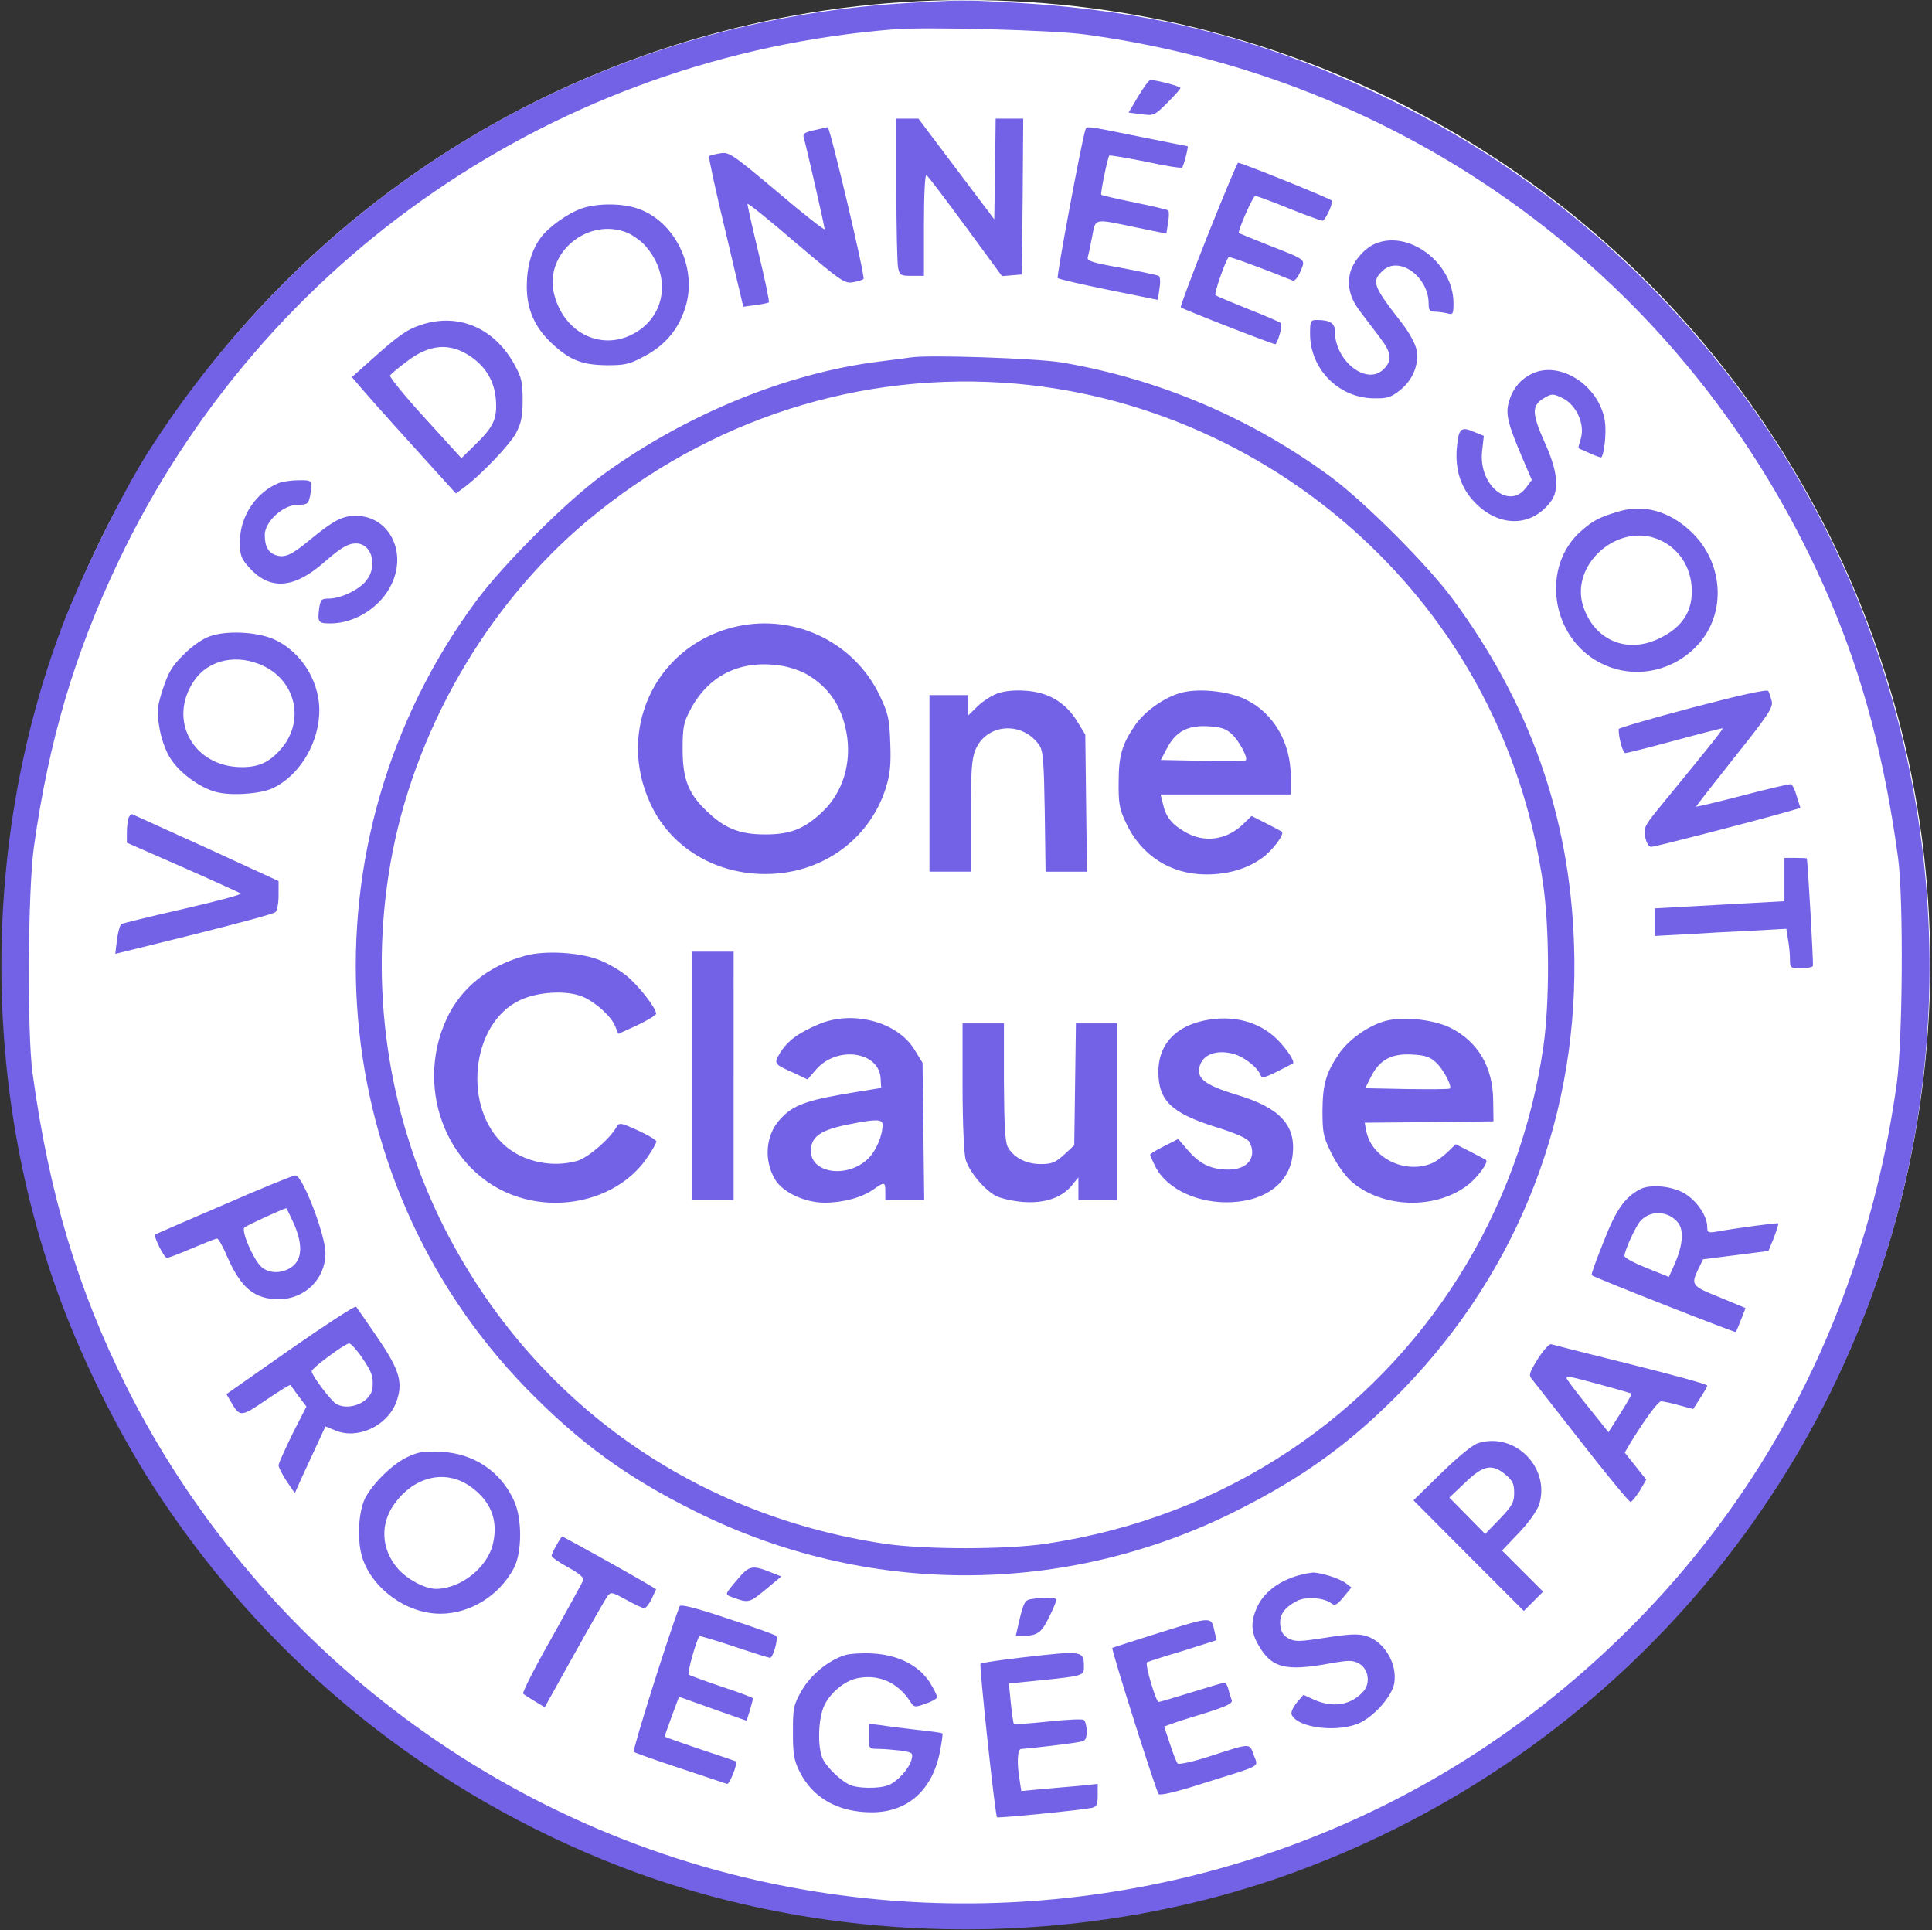
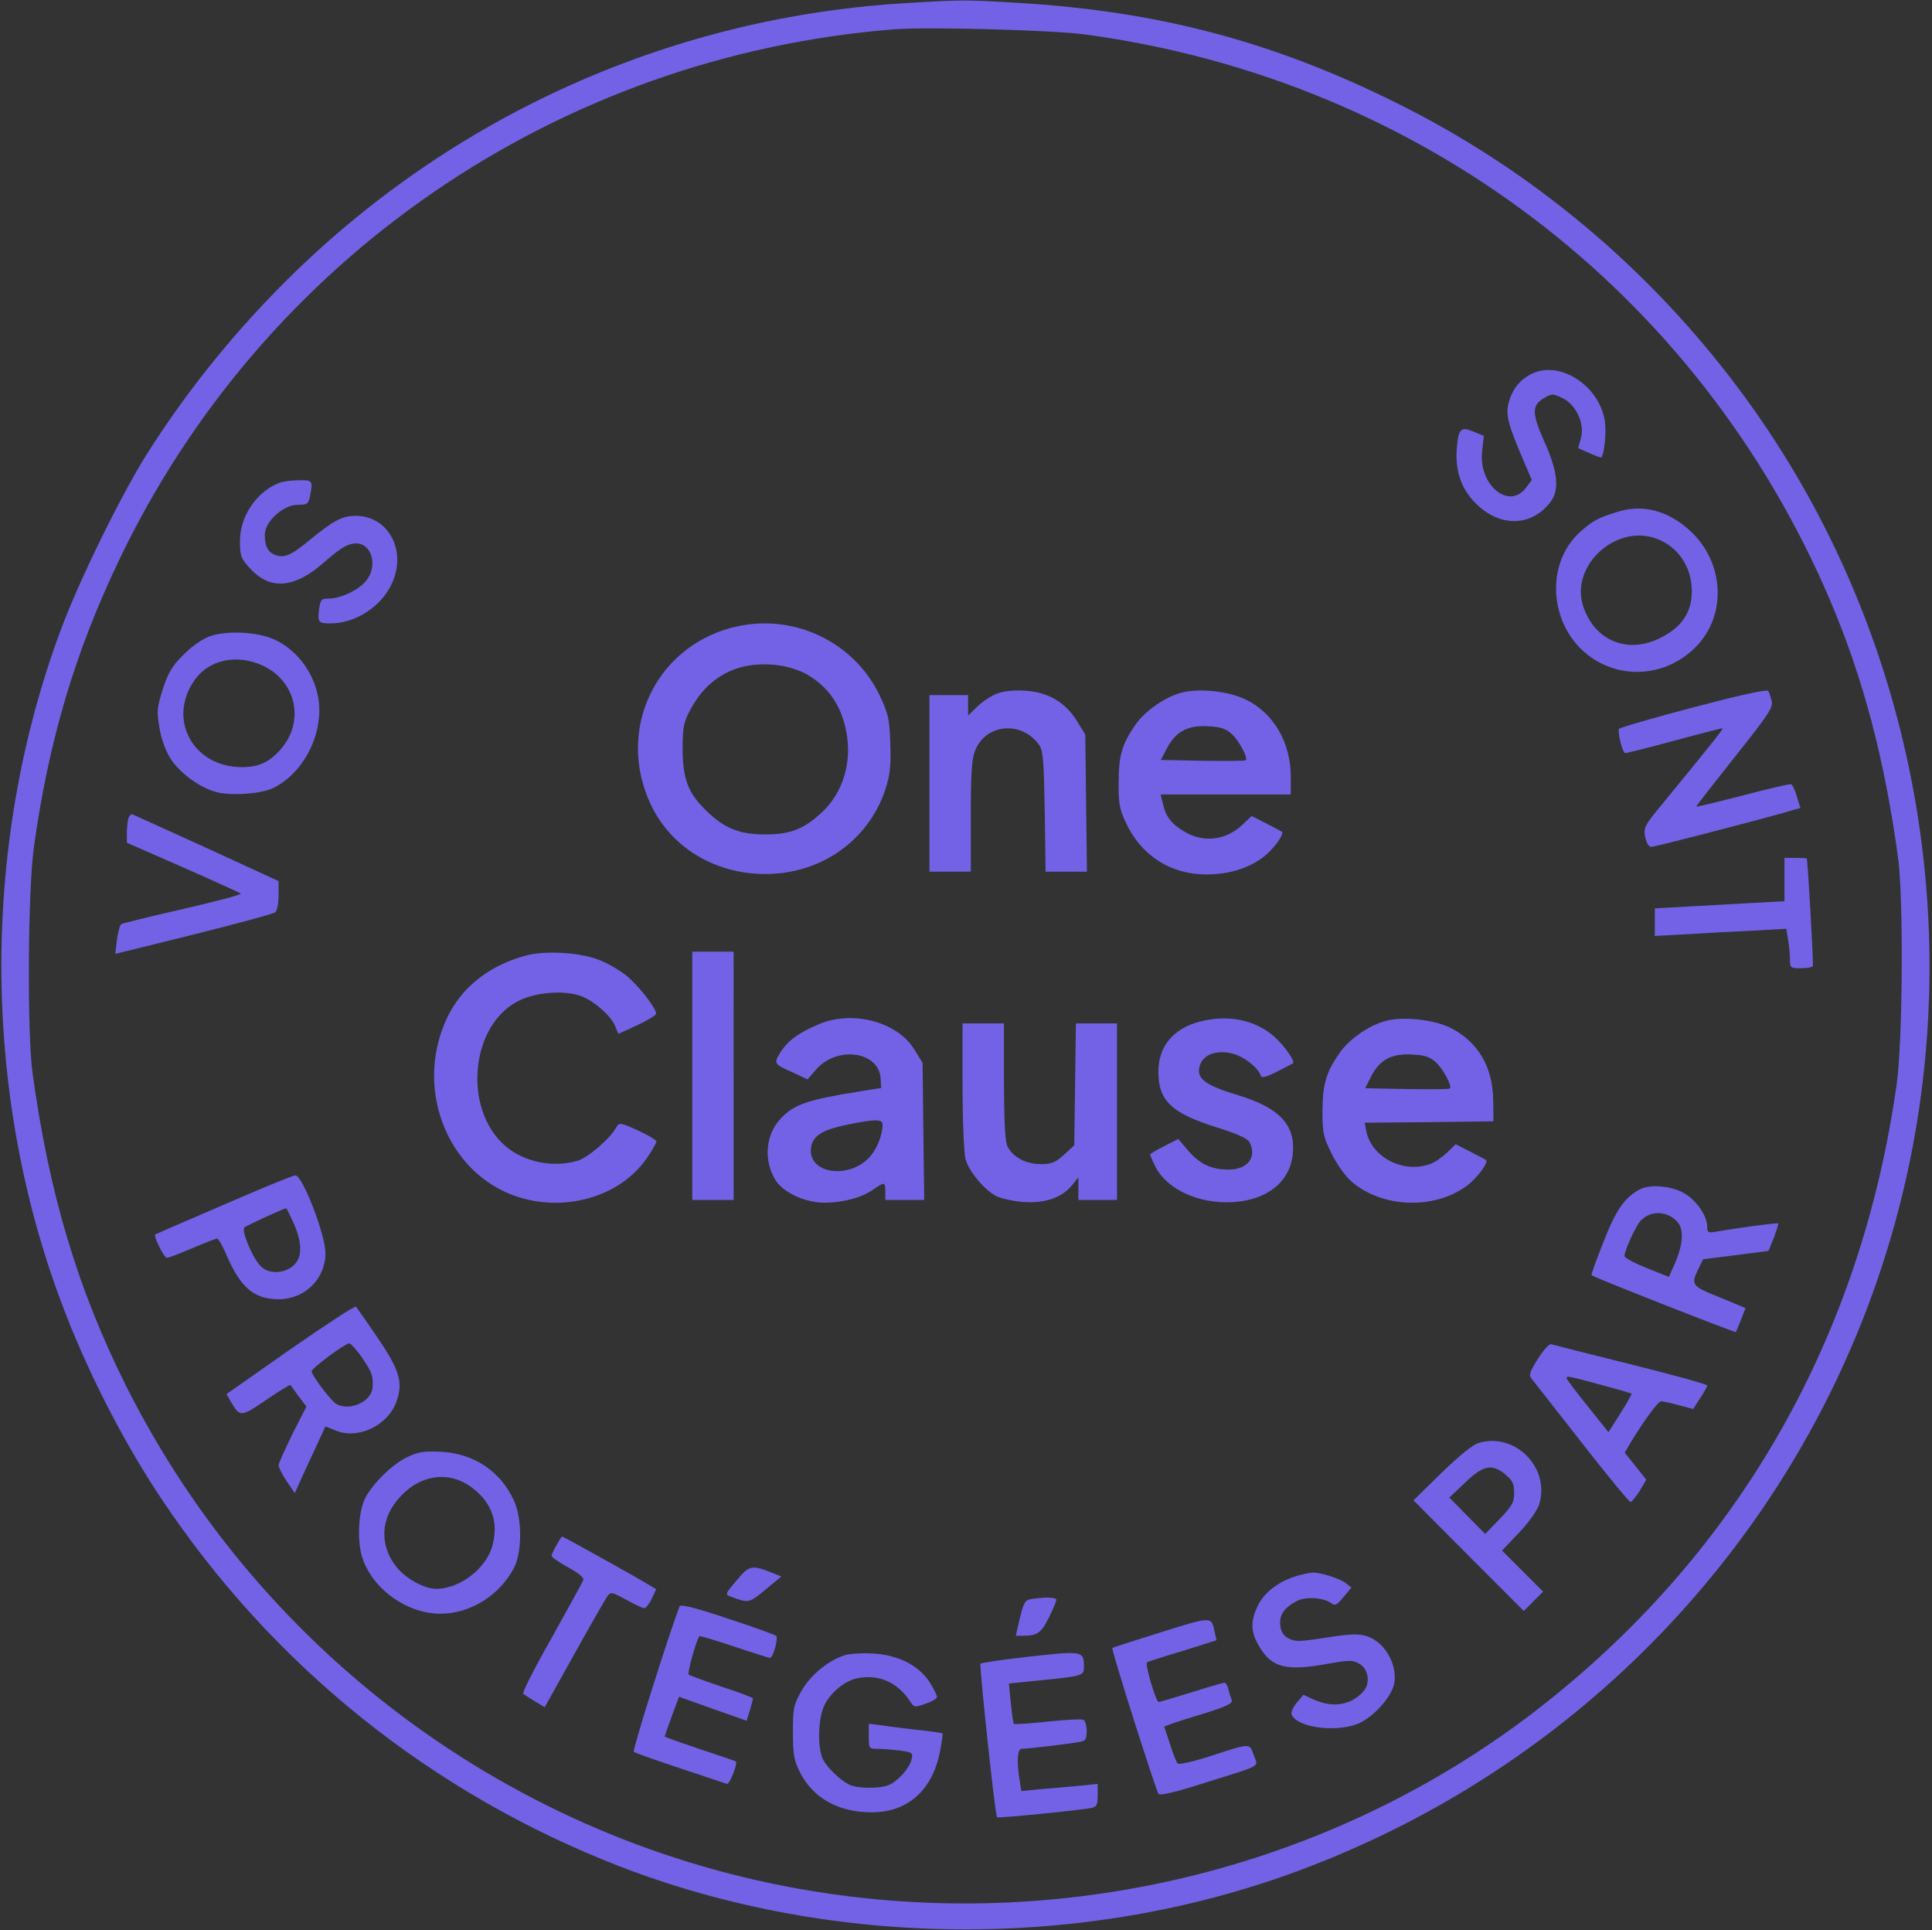
<svg xmlns="http://www.w3.org/2000/svg" width="934" height="933" fill="none">
  <rect width="100%" height="100%" fill="#333333" stroke="none" />
-   <ellipse cx="467.065" cy="466.165" fill="#fff" rx="466.065" ry="466.165" />
  <path fill="#7362E6" d="M438.667 1.467C327.334 7.867 222.934 53.733 142.8 131.333c-27.6 26.8-51.866 56.534-72.133 88.667-12.267 19.6-32.533 60.8-41.2 84.267-38.4 102.933-38.4 222.133 0 324.8 12 32.266 29.6 66.933 48.267 94.933 54 81.2 130.8 142.8 221.866 178.133 102.934 39.734 224 40.667 327.734 2.267 152.133-56.267 264-186.267 296.133-344 26.4-130-3.867-266.533-82.533-372C797.2 129.733 740.534 82.267 675.6 50 615.334 20 559.867 5.333 491.334 1.333c-24.8-1.466-26.4-1.466-52.667.134Zm86 15.2c161.6 21.866 296.267 124.133 360 273.333 16 37.6 26.4 76.667 32.933 124.667 2.667 19.6 2.267 88.266-.666 109.333C899.867 645.2 842 747.733 748 822.533 651.2 899.6 524.4 933.467 400 915.2 254.134 893.867 127.2 802 60.934 669.867c-23.334-46.667-37.2-92.8-45.2-151.2-2.667-19.6-2.267-88.267.666-109.334 7.2-51.466 19.734-93.6 40.934-138.133C127.2 124.667 269.867 26.933 432.667 14.133c15.867-1.2 76.667.4 92 2.534Z" />
-   <path fill="#7362E6" d="m550.267 46.533-4.666 7.867 6.133.8c6 .8 6.4.667 12.533-5.467 3.467-3.466 6.4-6.666 6.4-7.2 0-.8-11.466-3.866-14.533-3.866-.667 0-3.2 3.466-5.867 7.866ZM433.334 91.2c0 18.533.4 35.733.8 38 .8 3.867 1.2 4.133 6.667 4.133h5.866v-24.8c0-15.2.534-24.4 1.2-23.866.8.4 9.2 11.6 18.934 24.8l17.6 24 4.8-.4 4.8-.4.4-37.734.266-37.6h-13.333l-.267 24.267-.4 24.4-18.4-24.4-18.266-24.266h-10.667V91.2ZM393.6 62.934c-4.4.933-5.6 1.733-5.067 3.466 1.334 4.533 10.134 43.067 10.134 44.4 0 .667-10.4-7.466-22.934-18.133C353.6 74.133 352.4 73.333 348 74.133c-2.533.4-4.933 1.067-5.2 1.334-.4.267 3.2 16.8 8 36.667l8.533 36.133 5.867-.8c3.333-.4 6.133-1.067 6.533-1.333.267-.4-1.866-10.934-4.933-23.467-3.067-12.667-5.467-23.467-5.467-24.133 0-.667 10.534 7.733 23.334 18.8C406.533 135.867 408.4 137.2 412.4 136.4c2.4-.4 4.667-1.066 5.067-1.6.933-.933-16.267-73.6-17.334-73.333-.4.133-3.333.666-6.533 1.467Zm131.067 0c-1.866 5.733-14 70.8-13.333 71.466.533.534 11.6 3.067 24.667 5.734l23.733 4.8.8-5.334c.533-3.2.4-5.733-.4-6.266-.8-.4-8.933-2.134-18.133-3.867-14.134-2.533-16.667-3.333-16.134-5.2.4-1.333 1.334-5.733 2.134-10 1.733-8.933.533-8.667 20.933-4.4l14.933 3.067.8-5.2c.534-2.934.534-5.6.134-6-.4-.4-7.734-2.134-16.267-3.867-8.667-1.733-15.867-3.467-16.133-3.733-.534-.534 3.066-18 3.866-18.934.4-.266 8.267 1.067 17.6 2.934 9.2 2 17.2 3.333 17.6 2.8.8-.667 3.2-10.267 2.667-10.267-.267 0-10.8-2.133-23.467-4.667-26.4-5.333-25.2-5.2-26-3.066Zm59.334 50.399c-7.6 19.067-13.467 34.934-13.2 35.2.933.934 45.466 18.267 45.866 17.867 1.734-2.667 3.467-9.467 2.534-10.267-.667-.533-7.734-3.6-15.867-6.8-8-3.2-15.067-6.133-15.733-6.666-.8-.667 4.8-16.667 6.4-18.4.4-.4 17.2 5.733 30.933 11.333.933.4 2.533-1.467 3.733-4.4 2.534-6 3.334-5.333-15.333-12.667-7.733-3.066-14.133-5.733-14.4-5.866-.8-.667 6.8-18 7.867-18 .666 0 8 2.666 16.133 6 8.267 3.333 15.6 6 16.4 6 1.2 0 4.667-7.067 4.667-9.6 0-.8-43.734-18.4-45.467-18.4-.4 0-6.933 15.6-14.533 34.666Zm-302.134-12.8c-6.8 2.134-16.4 8.934-20.4 14.267-4.533 6.133-6.8 14-6.8 23.733 0 11.2 4 20 12.4 27.734 8.533 7.866 14.4 10.133 26.267 10.266 8.933 0 10.933-.4 18.533-4.533 10-5.333 16.4-13.2 19.6-23.867 5.733-18.933-5.333-41.333-23.2-47.333-7.2-2.533-18.8-2.667-26.4-.267Zm21.467 12c2.533 1.067 6.266 3.734 8.133 5.734 12.933 14 10.933 33.6-4.267 42.533-15.866 9.333-34.533.533-39.333-18.667-4.933-19.733 16.4-37.466 35.467-29.6Zm361.333 5.334c-5.466 2.4-11.066 9.2-12.133 14.8-1.2 6.533.4 12 5.6 18.666 2.533 3.334 6.667 8.8 9.2 12.134 5.467 7.2 5.867 10.933 1.333 15.2-8.133 7.733-23.333-4.267-23.333-18.534 0-4-2.4-5.466-8.933-5.466-2.8 0-3.067.666-3.067 6.666 0 17.067 13.867 31.067 30.933 31.2 6.534.134 8.267-.533 12.667-4 6.133-4.933 9.2-12.533 7.867-19.466-.534-2.8-3.6-8.534-7.2-13.067-14-18-14.667-20-9.067-25.2 7.867-7.333 22.133 2.933 22.133 16 0 3.067.534 3.867 3.067 3.867 1.6 0 4.267.4 6 .8 2.667.8 2.933.4 2.933-4.934 0-19.466-21.733-35.733-38-28.666Zm-461.6 39.333c-6.667 2.267-10.8 5.2-25.6 18.533l-7.333 6.534 3.733 4.4c2 2.4 13.2 15.066 25.067 28.133l21.466 23.733 3.467-2.533c8-5.733 22.667-21.067 25.6-26.667 2.533-4.8 3.2-8.133 3.2-16 0-8.666-.533-10.933-4-17.2-9.867-17.866-27.467-25.2-45.6-18.933Zm24.4 15.067c7.467 5.066 11.6 12.133 12.267 20.933.666 9.333-1.067 13.067-10.134 21.867l-6.533 6.4-17.6-19.334c-9.733-10.666-17.333-20-16.933-20.666.4-.534 3.866-3.6 7.866-6.534 11.067-8.666 21.067-9.466 31.067-2.666Zm212.534.533c-1.867.267-8.667 1.2-15.334 2-44.266 5.6-92.666 25.334-132.666 54.267-17.734 12.8-48.267 43.2-61.734 61.333-86.133 116.4-75.733 278 24.267 380.8 25.733 26.267 48.267 42.8 81.6 59.334 82.533 41.2 178.533 41.2 261.067 0 33.333-16.667 56.4-33.467 81.6-59.467C734.934 612.8 763.867 537.334 760.934 456c-2.133-61.6-21.467-116.266-58.8-166.666-12.133-16.4-41.867-46.134-58.4-58.534-38.4-28.4-82.8-47.466-130.4-55.6-12-2-65.2-3.866-73.333-2.4Zm51.333 12.667c65.467 5.733 128.267 35.2 175.333 82.4 43.067 43.067 70.534 98.267 79.334 159.467 3.066 21.2 3.2 57.2.133 78.533-11.467 79.733-56.267 151.2-122.933 195.467-35.2 23.333-74.267 38.266-117.2 44.8-19.734 2.933-58.934 2.933-78.667 0-94.533-14.267-172.267-70.934-214.133-155.867-26-53.067-34.667-113.733-24.534-172.4 10.934-63.6 46.267-125.067 95.067-166 59.2-49.467 132.667-72.933 207.6-66.4Z" />
  <path fill="#7362E6" d="M353.467 303.467c-37.2 10-55.467 50-38.934 85.2 10.4 22.4 34.267 35.6 60.534 33.6 25.066-1.867 45.866-18.134 53.2-41.467 2-6.4 2.533-11.067 2.133-21.467-.4-12-.933-14.266-5.2-23.333-12.8-26.533-42.933-40.267-71.733-32.533ZM390.133 326c10.534 6.133 16.667 15.2 19.067 28 2.667 14.533-1.6 28.8-11.467 38.267-8.8 8.4-15.6 11.066-27.733 11.066-12.533 0-19.867-2.933-28.667-11.6C332.667 383.467 330 376.267 330 362c0-10.4.533-12.933 3.6-18.667 8.8-16.933 24.267-24.533 43.733-21.6 4 .534 9.867 2.534 12.8 4.267Zm92.001 9.2c-2.8 1.067-7.2 3.867-9.6 6.267l-4.533 4.4V336h-18.667v85.333h20v-26.666c0-21.334.4-27.734 2.133-32 5.2-12.934 22.534-14.4 30.934-2.534 1.866 2.667 2.266 7.6 2.666 32.134l.4 29.066h20l-.4-33.066-.4-33.2-4-6.534c-5.6-9.066-14-14-24.933-14.666-5.333-.4-10.267.133-13.6 1.333Zm87.733 0c-7.733 2.4-16.666 8.933-20.933 15.067-6.533 9.466-8.133 14.933-8.133 27.733-.134 10.267.4 13.067 3.466 19.6 7.334 15.867 21.6 25.067 38.934 25.067 10.666 0 20-2.8 27.2-8.134 4.933-3.6 10.666-11.333 9.333-12.533-.267-.133-3.6-2-7.6-4l-7.067-3.6-4.266 4.133c-8 7.6-18.8 9.067-28.134 3.467-6.266-3.6-9.2-7.333-10.533-13.733L561.067 384h62.934v-8.667c0-16.4-8.267-30.666-21.734-37.2-8.666-4.266-24.133-5.733-32.4-2.933Zm25.6 19.6c3.467 3.067 8 11.6 6.8 12.667-.266.4-9.733.4-20.8.266l-20.266-.4 3.066-5.866c4.267-8 10.134-11.067 20-10.4 5.867.266 8.534 1.2 11.2 3.733ZM253.734 462c-17.734 4.933-30.8 15.467-37.734 30.267-16.533 35.466 1.734 78 37.6 87.2 23.067 6 47.867-2.534 59.6-20.4 2.267-3.334 4.134-6.667 4.134-7.334 0-.666-4-3.066-8.934-5.333-8.533-3.867-9.066-3.867-10.4-1.6-3.066 5.6-13.6 14.667-18.8 16.267-11.866 3.466-25.733.666-34.8-7.067-21.066-18-16.933-59.333 6.934-70.533 8.666-4.134 22.533-4.934 30.266-1.734 6.134 2.534 13.734 9.334 15.734 14.134l1.6 3.866L308 495.6c5.067-2.4 9.2-4.933 9.2-5.6 0-2.8-8.8-14-14.533-18.533-3.333-2.667-9.333-6.134-13.333-7.6-9.467-3.6-26.267-4.534-35.6-1.867Zm80.933 58v60h20V460h-20v60Zm61.2-24.933c-9.867 4.133-15.067 8-18.667 13.733-3.2 5.333-3.2 5.467 6.4 9.733l6.8 3.2 4.267-4.933c10.133-11.467 30.4-8.533 31.066 4.533l.267 4.534-10.667 1.733c-25.066 4-31.733 6.267-38.133 13.333-7.067 7.6-8.133 19.867-2.4 29.334 3.733 6.133 14.4 11.066 23.867 11.066 8.933 0 18.266-2.533 23.733-6.533 5.2-3.6 5.6-3.6 5.6 1.2v4h18.8l-.4-33.067-.4-33.2-4-6.533c-8.267-13.333-29.867-19.067-46.133-12.133Zm30.8 48.533c0 5.333-3.067 12.533-6.8 16.267-9.867 9.866-28 7.466-27.867-3.734.133-6.8 4.8-10 18.4-12.666 13.067-2.667 16.267-2.534 16.267.133Zm153.066-49.733C567.067 497.334 560 505.867 560 518c0 14 6.267 20 27.867 26.8 9.866 3.067 15.2 5.467 16.133 7.2 3.867 7.2-.8 13.334-10 13.334-8.4 0-14-2.667-19.6-9.2l-4.8-5.6-6.8 3.466c-3.733 1.867-6.8 3.734-6.8 4.134 0 .266 1.2 3.066 2.667 6 5.6 10.8 20.933 17.866 37.2 16.933 16.533-.933 27.6-9.6 29.066-22.933 1.6-14.267-6.133-22.667-26.933-28.934-15.867-4.8-20-8.133-17.867-14.4 1.867-5.333 8.267-7.466 16-5.466 5.467 1.466 12.134 6.8 13.334 10.533.533 1.333 2.266.933 7.866-1.867 4-2 7.467-3.866 7.734-4 1.2-1.066-4.4-8.933-9.334-13.2-9.333-8-22.4-10.533-36-6.933Zm88.801 0c-7.733 2.4-16.667 8.933-20.933 15.066-6.534 9.467-8.134 14.934-8.267 27.734 0 11.066.4 12.8 4.4 20.933 2.667 5.333 6.533 10.8 9.867 13.733 14.8 12.534 39.733 13.467 55.466 1.867 4.934-3.6 10.667-11.333 9.334-12.533-.267-.134-3.6-2-7.6-4l-7.067-3.6-4.267 4.133c-2.266 2.133-5.866 4.667-7.866 5.333-12.934 4.934-28.534-3.066-31.067-15.733l-.8-4.133 31.067-.267 31.2-.4-.134-10c-.133-16.4-7.466-28.667-20.933-35.333-8.667-4.134-24.267-5.6-32.4-2.8Zm25.6 19.6c3.467 3.066 8 11.6 6.8 12.666-.267.4-9.6.4-20.8.267l-20.133-.4 2.933-5.867c4.133-8 10-11.066 20-10.4 5.867.267 8.533 1.2 11.2 3.734Zm-228.8 11.466c0 17.334.667 32.534 1.467 35.467 1.6 5.733 9.066 14.8 14.8 17.733 2.133 1.067 7.733 2.4 12.4 2.8 10.4.934 18.933-1.733 24-7.733l3.333-4.133V580h18.667v-85.333h-19.867l-.4 29.466-.4 29.467-4.933 4.533c-4.267 3.867-6 4.534-11.334 4.534-7.066 0-13.066-3.2-15.866-8.267-1.334-2.267-1.734-10.933-1.867-31.467v-28.266h-20v30.266ZM740.267 180.8c-5.6 2.8-9.2 7.467-10.933 13.867-1.467 5.6-.4 10.266 6.8 27.066l4.4 10.267-2.8 3.733c-8.267 11.067-23.2-1.466-21.2-17.866l.8-7.2-4.934-2c-6.133-2.667-7.333-1.467-8.133 8-.8 9.733 1.6 18 7.333 24.666 11.734 13.6 28.4 14.134 38.134 1.067 4.266-5.733 3.333-14.8-3.2-29.067-6.134-13.866-6.134-17.6.4-21.2 3.2-1.866 4-1.866 8.4.267 6.666 3.2 10.933 12.533 8.933 19.467-.8 2.533-1.333 4.666-1.2 4.8.133 0 2.533 1.2 5.467 2.4 2.8 1.333 5.333 2.133 5.6 2 1.466-1.6 2.533-12.134 1.733-17.467-2.667-17.333-22-29.733-35.6-22.8ZM134.8 233.467c-10.933 4.4-18.8 16.133-18.8 28.133 0 6.933.4 8.267 4.8 13.067 9.867 10.8 21.6 9.866 36.267-3.2 7.6-6.667 11.2-8.8 15.066-8.8 7.6 0 10.667 10.8 4.934 18-3.467 4.4-12.134 8.533-17.867 8.666-3.867 0-4.267.4-4.933 4.934-.8 6.533-.4 7.066 5.466 7.066 12.134 0 24.667-8.133 29.734-19.333 7.333-15.867-1.734-32.667-17.467-32.667-6.667 0-10.8 2.267-22.667 12C141.2 268 138 269.6 134 268.533c-4.133-1.066-6-4.133-6-10 0-6.4 8.933-14.533 15.867-14.533 4.666 0 5.2-.4 6-4.133 1.466-7.6 1.333-7.867-5.467-7.734-3.6 0-7.867.667-9.6 1.334ZM782.667 247.2c-9.466 2.8-12.266 4.267-18 9.2-20 17.2-15.066 51.867 9.2 64.133 15.867 8.134 35.334 4.267 47.467-9.466 13.467-15.334 11.733-39.6-4-54.267-10.4-9.733-22.8-13.2-34.667-9.6Zm18.267 13.2c10.267 3.867 16.933 13.6 16.933 25.2.134 10.133-4.8 17.6-15.066 22.667-15.867 8.133-32 1.466-37.467-15.334-6.267-19.6 15.867-39.866 35.6-32.533Zm-699.601 47.2c-3.466 1.2-8.8 4.933-12.666 8.933-5.6 5.467-7.334 8.667-10 16.667-2.8 8.933-2.934 10.667-1.6 18.533.8 4.934 2.933 11.2 5.2 14.667 4.266 6.933 14.133 14.267 22.133 16.4 7.333 2 21.733.933 27.6-1.867 12.133-5.866 21.2-20 22.267-34.8 1.2-15.466-8-30.933-22-37.2-8.4-3.6-22.934-4.266-30.934-1.333Zm26.534 14.533c15.6 7.867 19.333 26.934 7.866 40-5.6 6.4-10.666 8.667-18.8 8.667-23.333 0-36-22.667-23.2-41.6 7.067-10.533 21.2-13.467 34.134-7.067ZM818.267 342c-19.734 5.2-35.734 9.867-35.734 10.4-.133 3.867 2 11.6 3.2 11.6.8 0 11.467-2.667 23.734-6 12.266-3.333 22.8-6 23.2-6 .8 0-3.734 5.733-30.4 38.267-7.2 8.8-7.734 9.866-6.934 14.266.667 3.067 1.734 4.8 2.934 4.8 1.866 0 46.8-11.6 65.2-16.8l6.933-2-1.733-5.466c-.8-3.067-2.134-5.734-2.8-6-.667-.267-11.2 2.266-23.467 5.466-12.4 3.2-22.4 5.6-22.4 5.334 0-.267 8.4-11.067 18.667-24 16.266-20.4 18.533-23.867 17.866-26.934-.533-2-1.2-4.266-1.733-4.933-.533-.933-13.733 2-36.533 8ZM62.133 395.334c-.4 1.2-.8 4.4-.8 7.066v4.934L88.4 419.2c14.8 6.534 27.333 12.267 28 12.667.533.533-12 3.867-27.733 7.467-15.867 3.6-29.334 6.933-30 7.333-.667.4-1.6 3.733-2.134 7.6l-.8 6.8 37.734-9.333c20.8-5.2 38.666-10 39.6-10.8.933-.667 1.6-4.267 1.6-8.134v-6.933l-34.8-16c-19.2-8.667-35.334-16-35.867-16.267-.533-.266-1.333.534-1.867 1.734ZM862.667 425.2v10.4l-31.334 1.734L800 439.067V452.4l15.067-.8c8.133-.533 22.533-1.333 31.733-1.733l16.8-.933.8 5.2c.533 2.8.933 7.2.933 9.466 0 4.267.267 4.4 5.2 4.4 2.934 0 5.6-.4 5.867-1.066.4-.667-2.4-49.867-2.933-52-.134-.134-2.534-.267-5.467-.267h-5.333V425.2ZM108 582.4c-18 7.734-32.8 14.134-32.933 14.267C74 597.334 79.334 608 80.667 608c.8 0 6.4-2.133 12.266-4.666 6-2.534 11.334-4.667 12-4.667.667 0 2.934 4 4.934 8.8 6.666 15.2 13.2 20.533 25.066 20.533 12.534-.133 22.4-9.866 22.4-22.266 0-8.934-11.2-37.867-14.533-37.6-1.2 0-16.8 6.4-34.8 14.266Zm34.133 9.2c4.267 9.867 4 17.067-.933 20.667-4.667 3.467-11.2 3.467-14.933 0-3.867-3.6-9.734-17.333-8.134-18.933.934-.934 18.667-9.067 20.267-9.334.133 0 1.867 3.467 3.733 7.6Zm650.535-16.666c-7.334 4-11.467 9.866-17.467 25.333-3.467 8.667-6.133 15.867-5.733 16.133 1.466 1.2 69.333 27.867 69.733 27.467.133-.267 1.333-3.067 2.533-6.133l2.134-5.467-12.534-5.2c-13.6-5.467-14-6-10.266-13.733l2.266-4.667 15.867-2 15.733-2 2.667-6.533c1.333-3.6 2.267-6.667 2.133-6.8-.4-.4-20.4 2.266-30 4-3.866.666-4.4.4-4.4-2.267 0-5.733-5.733-13.6-12-16.8-6.4-3.2-16.133-3.867-20.666-1.333Zm18.533 16c2.933 3.733 2.4 10.8-1.6 20l-2.8 6.266-10.667-4.266c-6-2.4-10.8-4.934-10.8-5.867 0-2.533 5.334-14.267 7.734-16.933 4.933-5.334 13.333-4.934 18.133.8Zm-670.934 61.333-30.8 21.6 2.266 3.866c4.267 7.334 4.8 7.2 16.934-1.066 6.266-4.267 11.466-7.467 11.733-7.2.267.266 2 2.8 4 5.466l3.733 4.934-6.8 13.333c-3.6 7.467-6.666 14.133-6.666 15.067 0 .933 1.733 4.4 3.866 7.6l4 5.866 3.2-7.2c1.867-4 5.2-11.2 7.467-16.133l4.133-8.933 4.934 2c10.533 4.4 24.8-2.134 29.2-13.467 3.6-9.6 1.866-15.6-9.067-31.6-5.067-7.467-9.733-14.133-10.267-14.8-.533-.533-14.8 8.8-31.866 20.667Zm34.8 4c4.8 7.2 5.333 8.666 5.066 14.133-.266 6.933-10.8 11.867-17.466 8.267-2.534-1.334-12-13.867-12-15.867 0-1.467 16-13.333 18.133-13.467.8 0 3.733 3.2 6.267 6.934Zm568.4.533c-4.133 6.667-4.533 8-2.933 9.734.933 1.2 11.866 15.066 24.133 30.8C776.934 713.067 787.6 726 788.267 726c.533 0 2.533-2.4 4.4-5.333l3.2-5.467-5.2-6.533-5.2-6.533 2.8-4.8c6.933-11.334 13.333-20 14.8-20 .933 0 4.667.8 8.533 1.866l6.934 1.867 3.333-5.2c1.867-2.8 3.467-5.6 3.467-6.133 0-.667-16.667-5.2-36.934-10.267-20.4-5.067-37.733-9.467-38.533-9.733-.933-.267-3.733 2.933-6.4 7.066Zm30.4 12.534c8 2.133 14.667 4.133 14.933 4.266.134.267-2.266 4.534-5.466 9.6l-5.734 9.067-10.133-12.667c-5.6-6.933-10.133-12.933-10.133-13.466 0-1.2.8-1.067 16.533 3.2Zm-59.066 28.133c-2.8.8-9.467 6.266-18 14.533l-13.467 13.2 26.667 26.8 26.666 26.667 4.667-4.667 4.667-4.667-10-10-9.867-9.866 8-8.4c4.667-4.8 8.8-10.667 9.867-13.6 5.733-17.734-11.334-35.334-29.2-30Zm13.066 15.333c3.334 2.8 4.134 4.4 4.134 8.8 0 4.533-.934 6.267-6.934 12.533l-7.066 7.334-8.667-8.8-8.667-8.8 7.6-7.2c8.8-8.534 13.067-9.334 19.6-3.867Zm-531.2-8.4c-7.067 3.467-16.267 12.4-20.134 19.734-3.333 6.666-4 20.666-1.333 28.933 5.067 15.2 21.6 26.933 37.733 26.933 14.267 0 28.4-8.666 35.467-22 4-7.466 4.133-24.133 0-32.8-6.4-14-19.333-22.666-35.067-23.466-8.533-.4-11.066 0-16.666 2.666Zm30.4 13.867c10 6.933 13.866 16.267 11.333 27.467C236 757.467 222.8 768 210.667 768c-5.334-.133-13.734-4.533-18.267-9.733-8.133-9.333-8.8-21.6-1.733-31.333 9.6-13.334 24.533-16.8 36.4-8.667Zm42 28.533c-1.333 2.267-2.4 4.534-2.4 5.2 0 .667 3.6 3.2 8 5.6 5.2 2.8 7.733 5.067 7.333 6.134-.4 1.066-7.333 13.6-15.333 28-8.133 14.266-14.267 26.4-13.733 26.933.533.533 3.2 2.133 5.733 3.733l4.667 2.8 14.266-25.6c7.867-14.133 15.067-26.666 16-28 1.734-2.266 2.134-2.133 9.067 1.6 4 2.267 8 4.134 8.8 4.134.8 0 2.4-2.134 3.6-4.534l2.133-4.666-4.266-2.534c-7.067-4.266-40.667-22.933-41.2-22.933-.134 0-1.467 1.867-2.667 4.133Zm87.066 17.067c-5.733 6.8-5.733 6.8-2.533 8 8.267 3.066 8.533 3.066 16.4-3.467l7.733-6.4-4.4-1.733c-9.866-4-11.066-3.734-17.2 3.6ZM630 760.934c-10.4 2.266-18.667 8.133-22.133 15.6-3.334 7.2-3.2 12.266.533 18.666 6.267 11.067 13.2 12.8 34.667 8.8 9.2-1.6 10.933-1.6 14 .134 4.533 2.533 5.6 9.466 2 13.466-6 6.667-14.534 8-23.734 4l-5.2-2.4-3.2 3.734c-1.733 2.133-2.933 4.666-2.533 5.733 2.667 6.8 23.6 9.067 33.733 3.733 7.2-3.866 14.667-12.666 15.867-18.533 1.733-9.6-4.8-20.667-13.867-23.2-3.6-1.067-8.533-.8-19.333.933-12.8 2-14.8 2-18 .267-2.4-1.333-3.6-3.2-3.867-6.4-.533-4.933 2-8.533 8.267-11.733 4.267-2.134 13.2-1.467 16.533 1.333 1.6 1.2 2.667.667 5.734-3.067l3.866-4.666-2.933-2.267c-3.067-2.267-12.667-5.2-16-4.933-.933.133-2.933.4-4.4.8Zm-131.466 11.999c-2.933.4-3.6 1.6-5.467 9.067l-2 8.667h3.467c6.933 0 8.933-1.467 12.533-8.8 2-4 3.6-7.867 3.6-8.534 0-1.333-5.2-1.466-12.133-.4Zm-170 3.467c-5.867 15.6-22.934 69.733-22.134 70.4.534.4 10.534 4 22.267 7.867 11.733 3.866 22 7.333 22.8 7.6 1.2.4 5.333-10 4.267-10.934-.267-.133-8-2.8-17.334-5.866-9.466-3.2-17.066-5.867-17.066-6.134 0-.266 1.6-4.666 3.466-9.866l3.467-9.334 16.4 5.867 16.267 5.733 1.6-5.066c.8-2.667 1.466-5.334 1.466-5.734 0-.4-6.8-2.933-14.933-5.6-8.267-2.8-15.467-5.466-16.133-5.866-.8-.8 3.733-16.8 5.2-18.667.133-.133 7.733 2 16.8 5.067 9.066 3.066 16.8 5.466 17.333 5.466 1.467 0 4.133-9.466 2.933-10.666-.666-.534-11.333-4.4-23.6-8.4-15.466-5.2-22.533-6.934-23.066-5.867Zm232.8 12.534c-12.8 4-23.467 7.466-23.6 7.6-.667.533 21.2 69.466 22.4 70.666.666.8 9.2-1.2 21.466-5.2 29.334-9.2 26.667-7.6 24.534-13.6-2.134-6-1.2-6-21.334.534-7.866 2.533-14.933 4.133-15.466 3.466-.534-.533-2.267-4.8-3.734-9.466l-2.8-8.4 2.934-1.067c1.6-.667 9.066-3.067 16.666-5.333 10.934-3.467 13.6-4.8 13.067-6.4-.4-1.067-1.2-3.467-1.6-5.2-.4-1.734-1.333-3.2-1.867-3.2-.666 0-7.866 2.133-16 4.666-8.133 2.534-15.333 4.667-15.866 4.667-1.334 0-6.8-18.533-5.6-19.2.4-.267 8.133-2.8 17.2-5.467l16.4-5.2-.934-4c-1.6-7.6-1.066-7.6-25.866.134ZM408.534 800c-8.133 2.534-16.8 9.734-21.067 17.334-3.866 6.8-4.133 8.266-4.133 20 0 10.933.533 13.6 3.333 19.2 6.4 12.666 18.667 19.466 34.8 19.466 17.467 0 29.6-10.933 33.067-30 .8-4.266 1.333-8 1.067-8.133-.134-.267-5.734-1.067-12.267-1.733-6.667-.8-14.533-1.734-17.6-2.267l-5.733-.667v6c0 6 0 6.134 4.533 6.134 2.4 0 7.2.4 10.667.8 6 .933 6.266 1.066 5.466 4.4-1.066 4.266-6.8 10.666-11.333 12.4-4.533 1.733-15.2 1.6-18.933-.4-4.4-2.267-10.4-8-12.534-12.134-2.8-5.466-2.4-20.133.8-26.4 3.067-6.133 9.867-11.6 15.734-12.8 10.4-2.133 19.6 2 25.6 11.2 1.866 2.934 2.266 2.934 7.2 1.2 2.933-.933 5.466-2.4 5.733-3.066.267-.8-1.467-4.134-3.6-7.6-5.6-8.267-15.333-13.067-27.733-13.734-4.934-.266-10.8.134-13.067.8Zm85.2 1.2c-10.4 1.2-19.2 2.534-19.733 2.934-.667.8 7.066 73.333 8 74.266.533.534 40.8-3.466 45.733-4.533 2.4-.533 2.933-1.467 2.933-6.133v-5.467l-8.933.933c-5.067.4-13.333 1.2-18.533 1.6l-9.467.934-.8-5.2c-1.467-8.534-1.067-15.2.8-15.2 2.667 0 25.333-2.667 28.667-3.467 2.4-.4 2.933-1.467 2.933-5.2 0-2.4-.667-4.933-1.467-5.333-.666-.534-8.533-.134-17.2.8-8.8.933-16.133 1.466-16.533 1.066-.267-.266-.933-4.8-1.467-10l-.933-9.466 15.867-1.6c19.6-2 20.4-2.267 20.4-6.134 0-8.266 0-8.266-30.267-4.8Z" />
</svg>